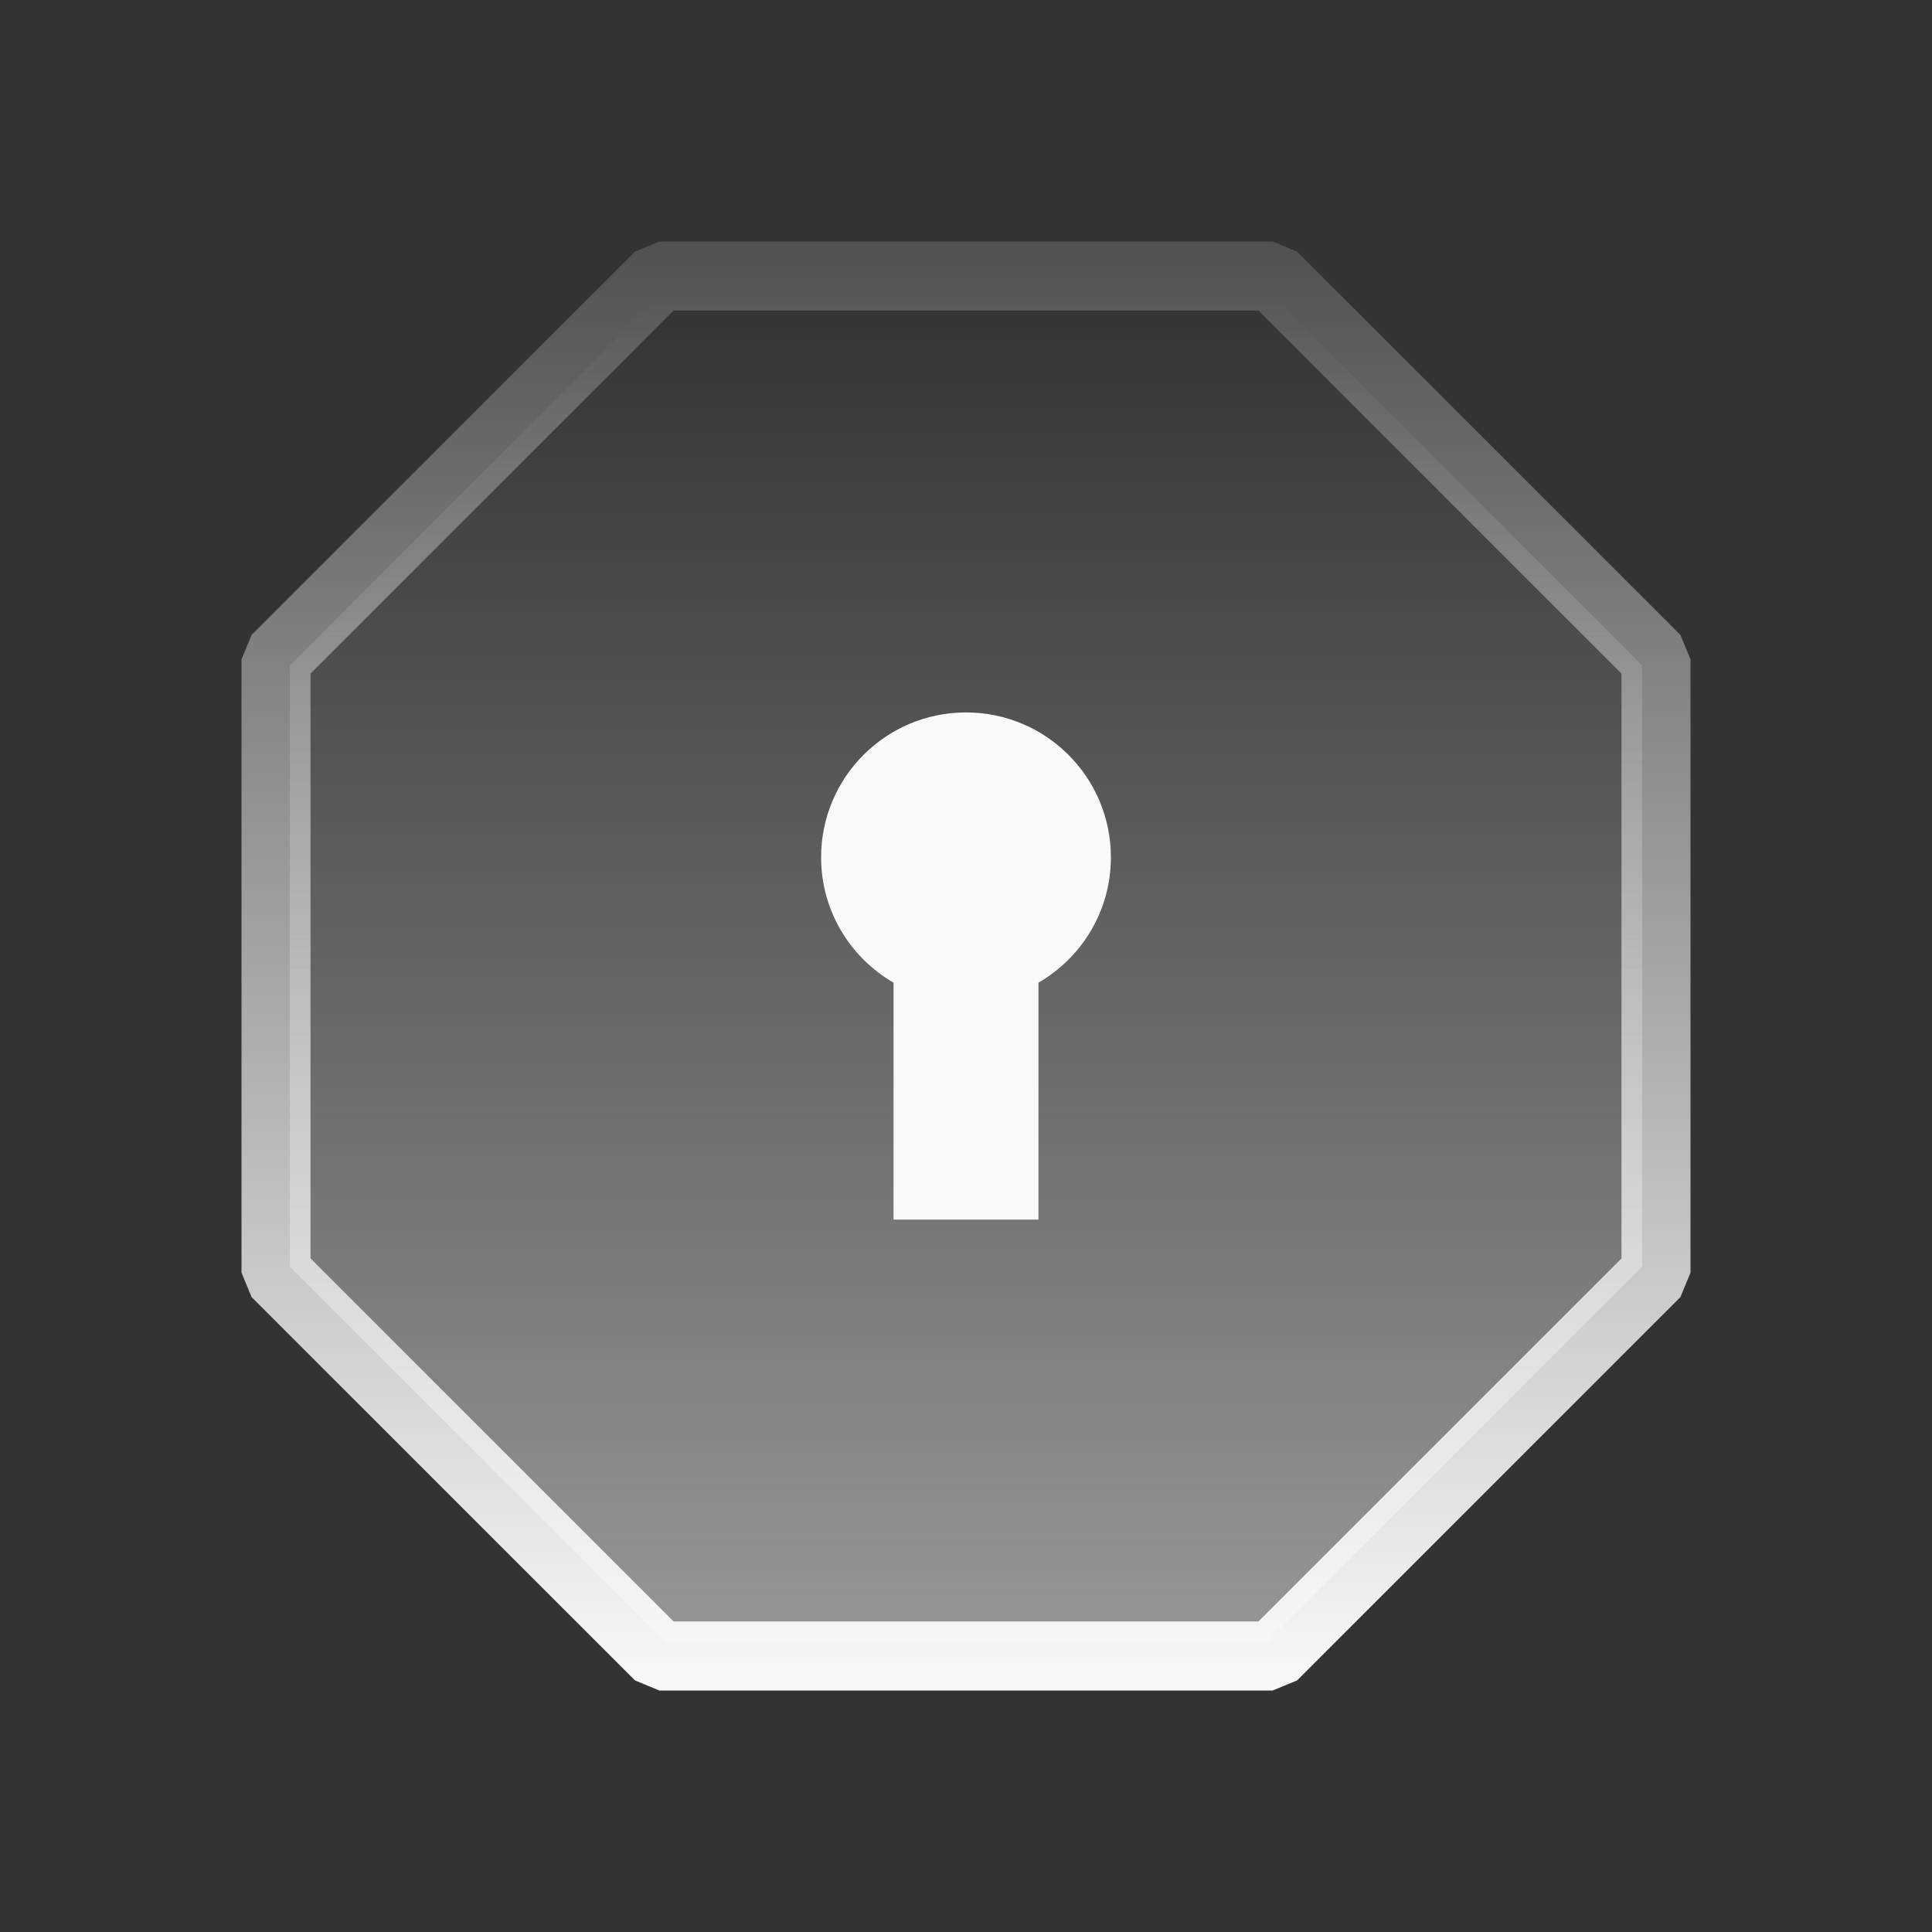
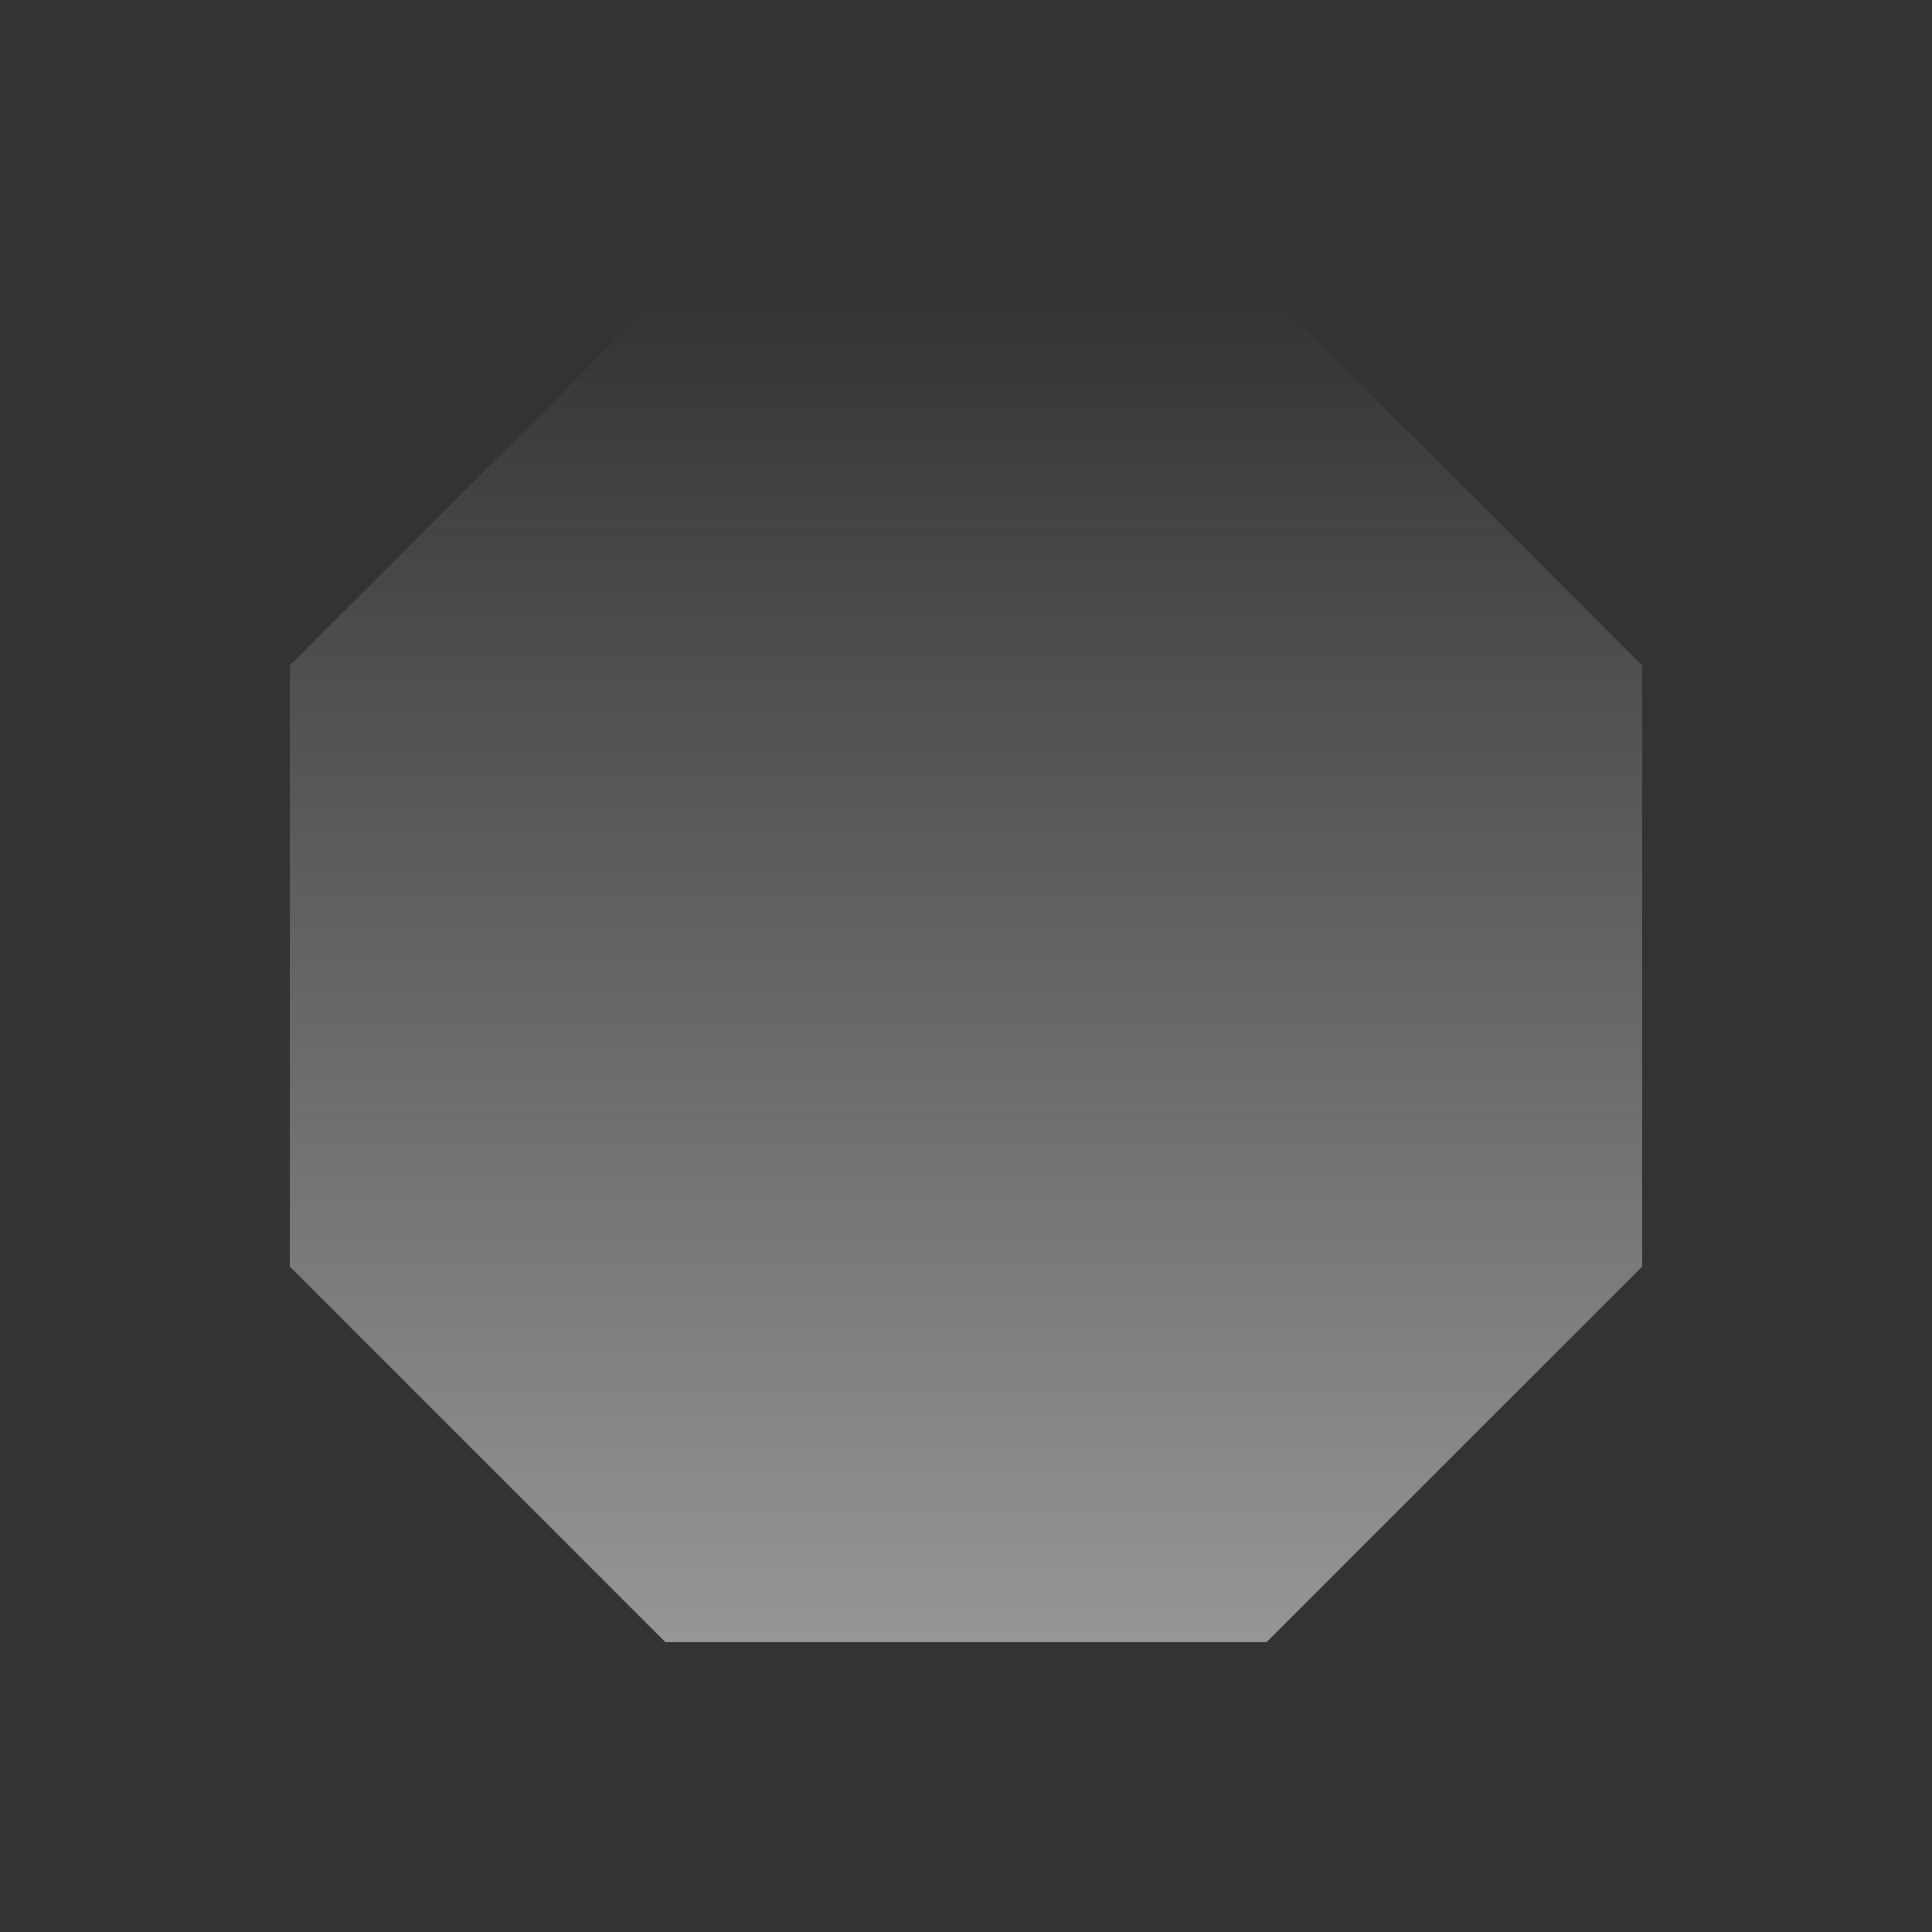
<svg xmlns="http://www.w3.org/2000/svg" width="40" height="40" viewBox="0 0 40 40" fill="none">
  <rect x="0" y="0" width="40" height="40" fill="#333333" stroke="none" />
  <path fill-rule="evenodd" clip-rule="evenodd" d="M26.222 6L34 13.778V26.222L26.222 34H13.778L6 26.222L6 13.778L13.778 6L26.222 6Z" fill="url(#paint0_linear_1605_12013)" />
-   <path d="M26.349 5L26.855 5.209L34.791 13.146L35 13.65V26.349L34.791 26.855L26.855 34.791L26.349 35H13.65L13.146 34.791L5.209 26.855L5 26.349V13.65L5.209 13.146L13.146 5.209L13.65 5H26.349ZM6.429 13.946V26.054L13.946 33.571H26.054L33.571 26.054V13.946L26.054 6.429H13.946L6.429 13.946Z" fill="url(#paint1_linear_1605_12013)" />
-   <path d="M20 14.75C21.657 14.75 23 16.093 23 17.75C23 18.86 22.396 19.826 21.5 20.345V25.25H18.5V20.345C17.604 19.826 17 18.86 17 17.75C17 16.093 18.343 14.75 20 14.75Z" fill="#F9F9F9" />
  <defs>
    <linearGradient id="paint0_linear_1605_12013" x1="20" y1="6" x2="20" y2="34" gradientUnits="userSpaceOnUse">
      <stop stop-color="#F9F9F9" stop-opacity="0" />
      <stop offset="1" stop-color="#F9F9F9" stop-opacity="0.5" />
    </linearGradient>
    <linearGradient id="paint1_linear_1605_12013" x1="20" y1="5" x2="20" y2="35" gradientUnits="userSpaceOnUse">
      <stop stop-color="#F9F9F9" stop-opacity="0.15" />
      <stop offset="1" stop-color="#F9F9F9" />
    </linearGradient>
  </defs>
</svg>